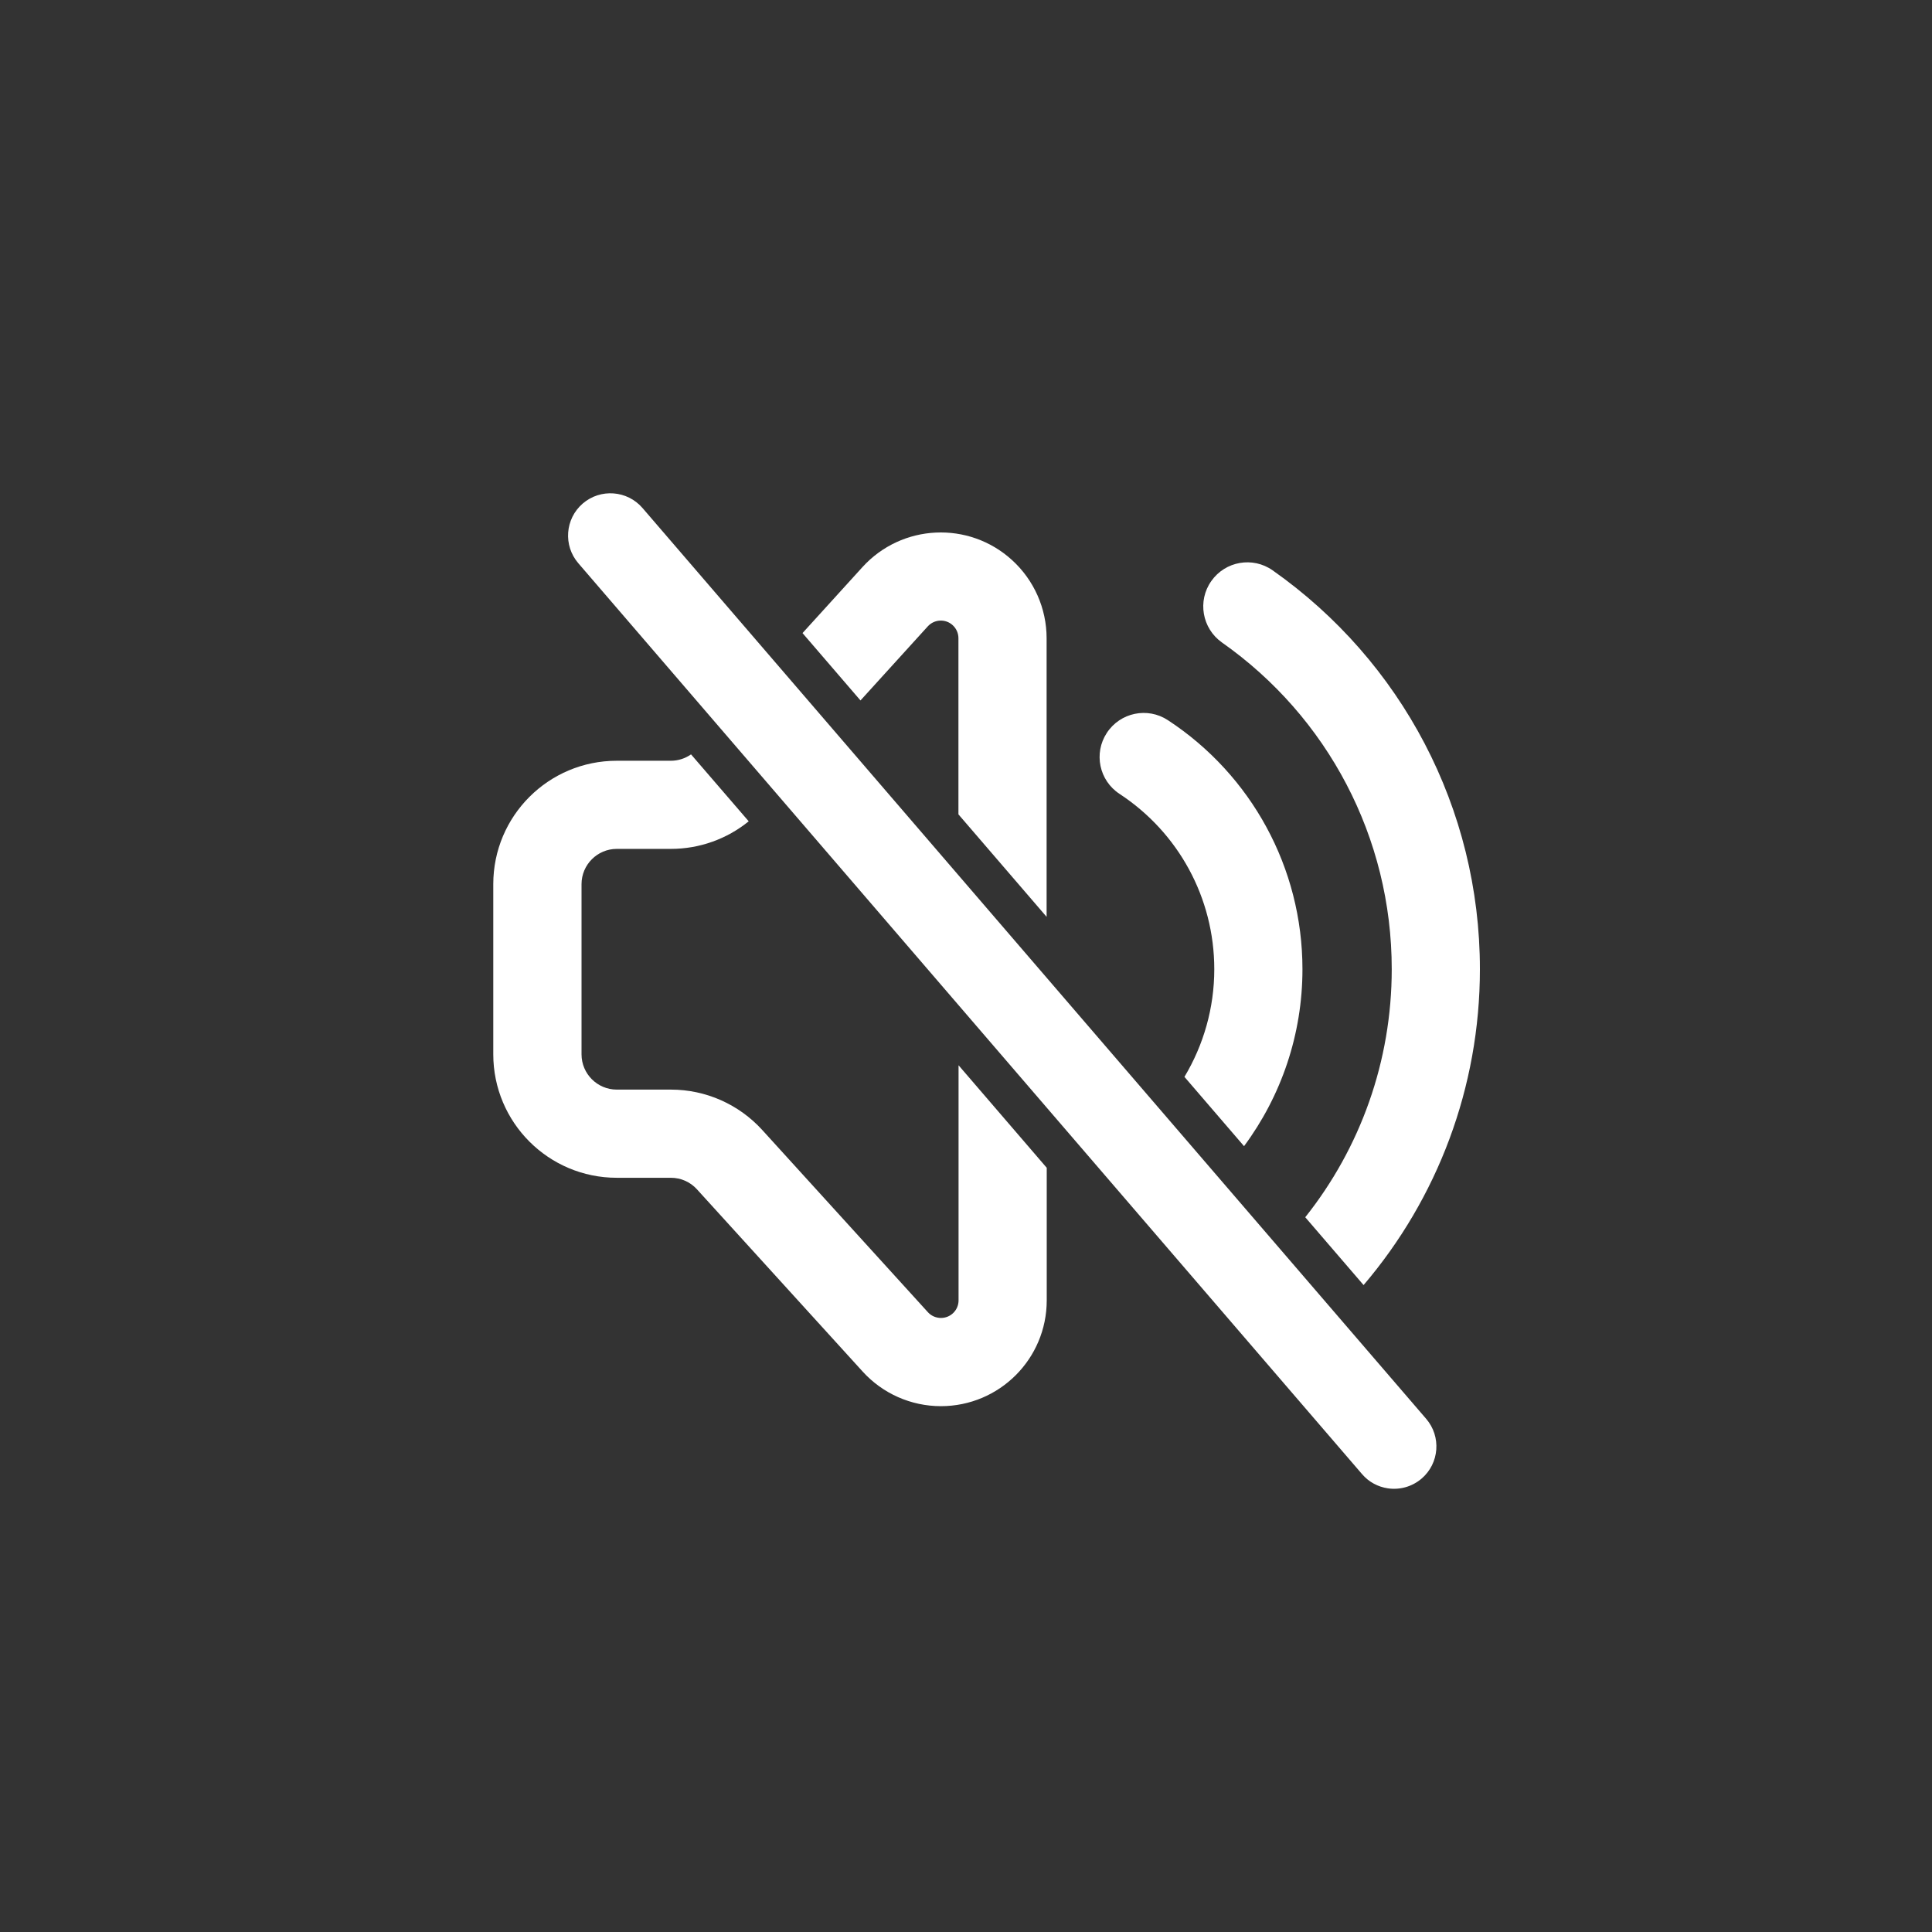
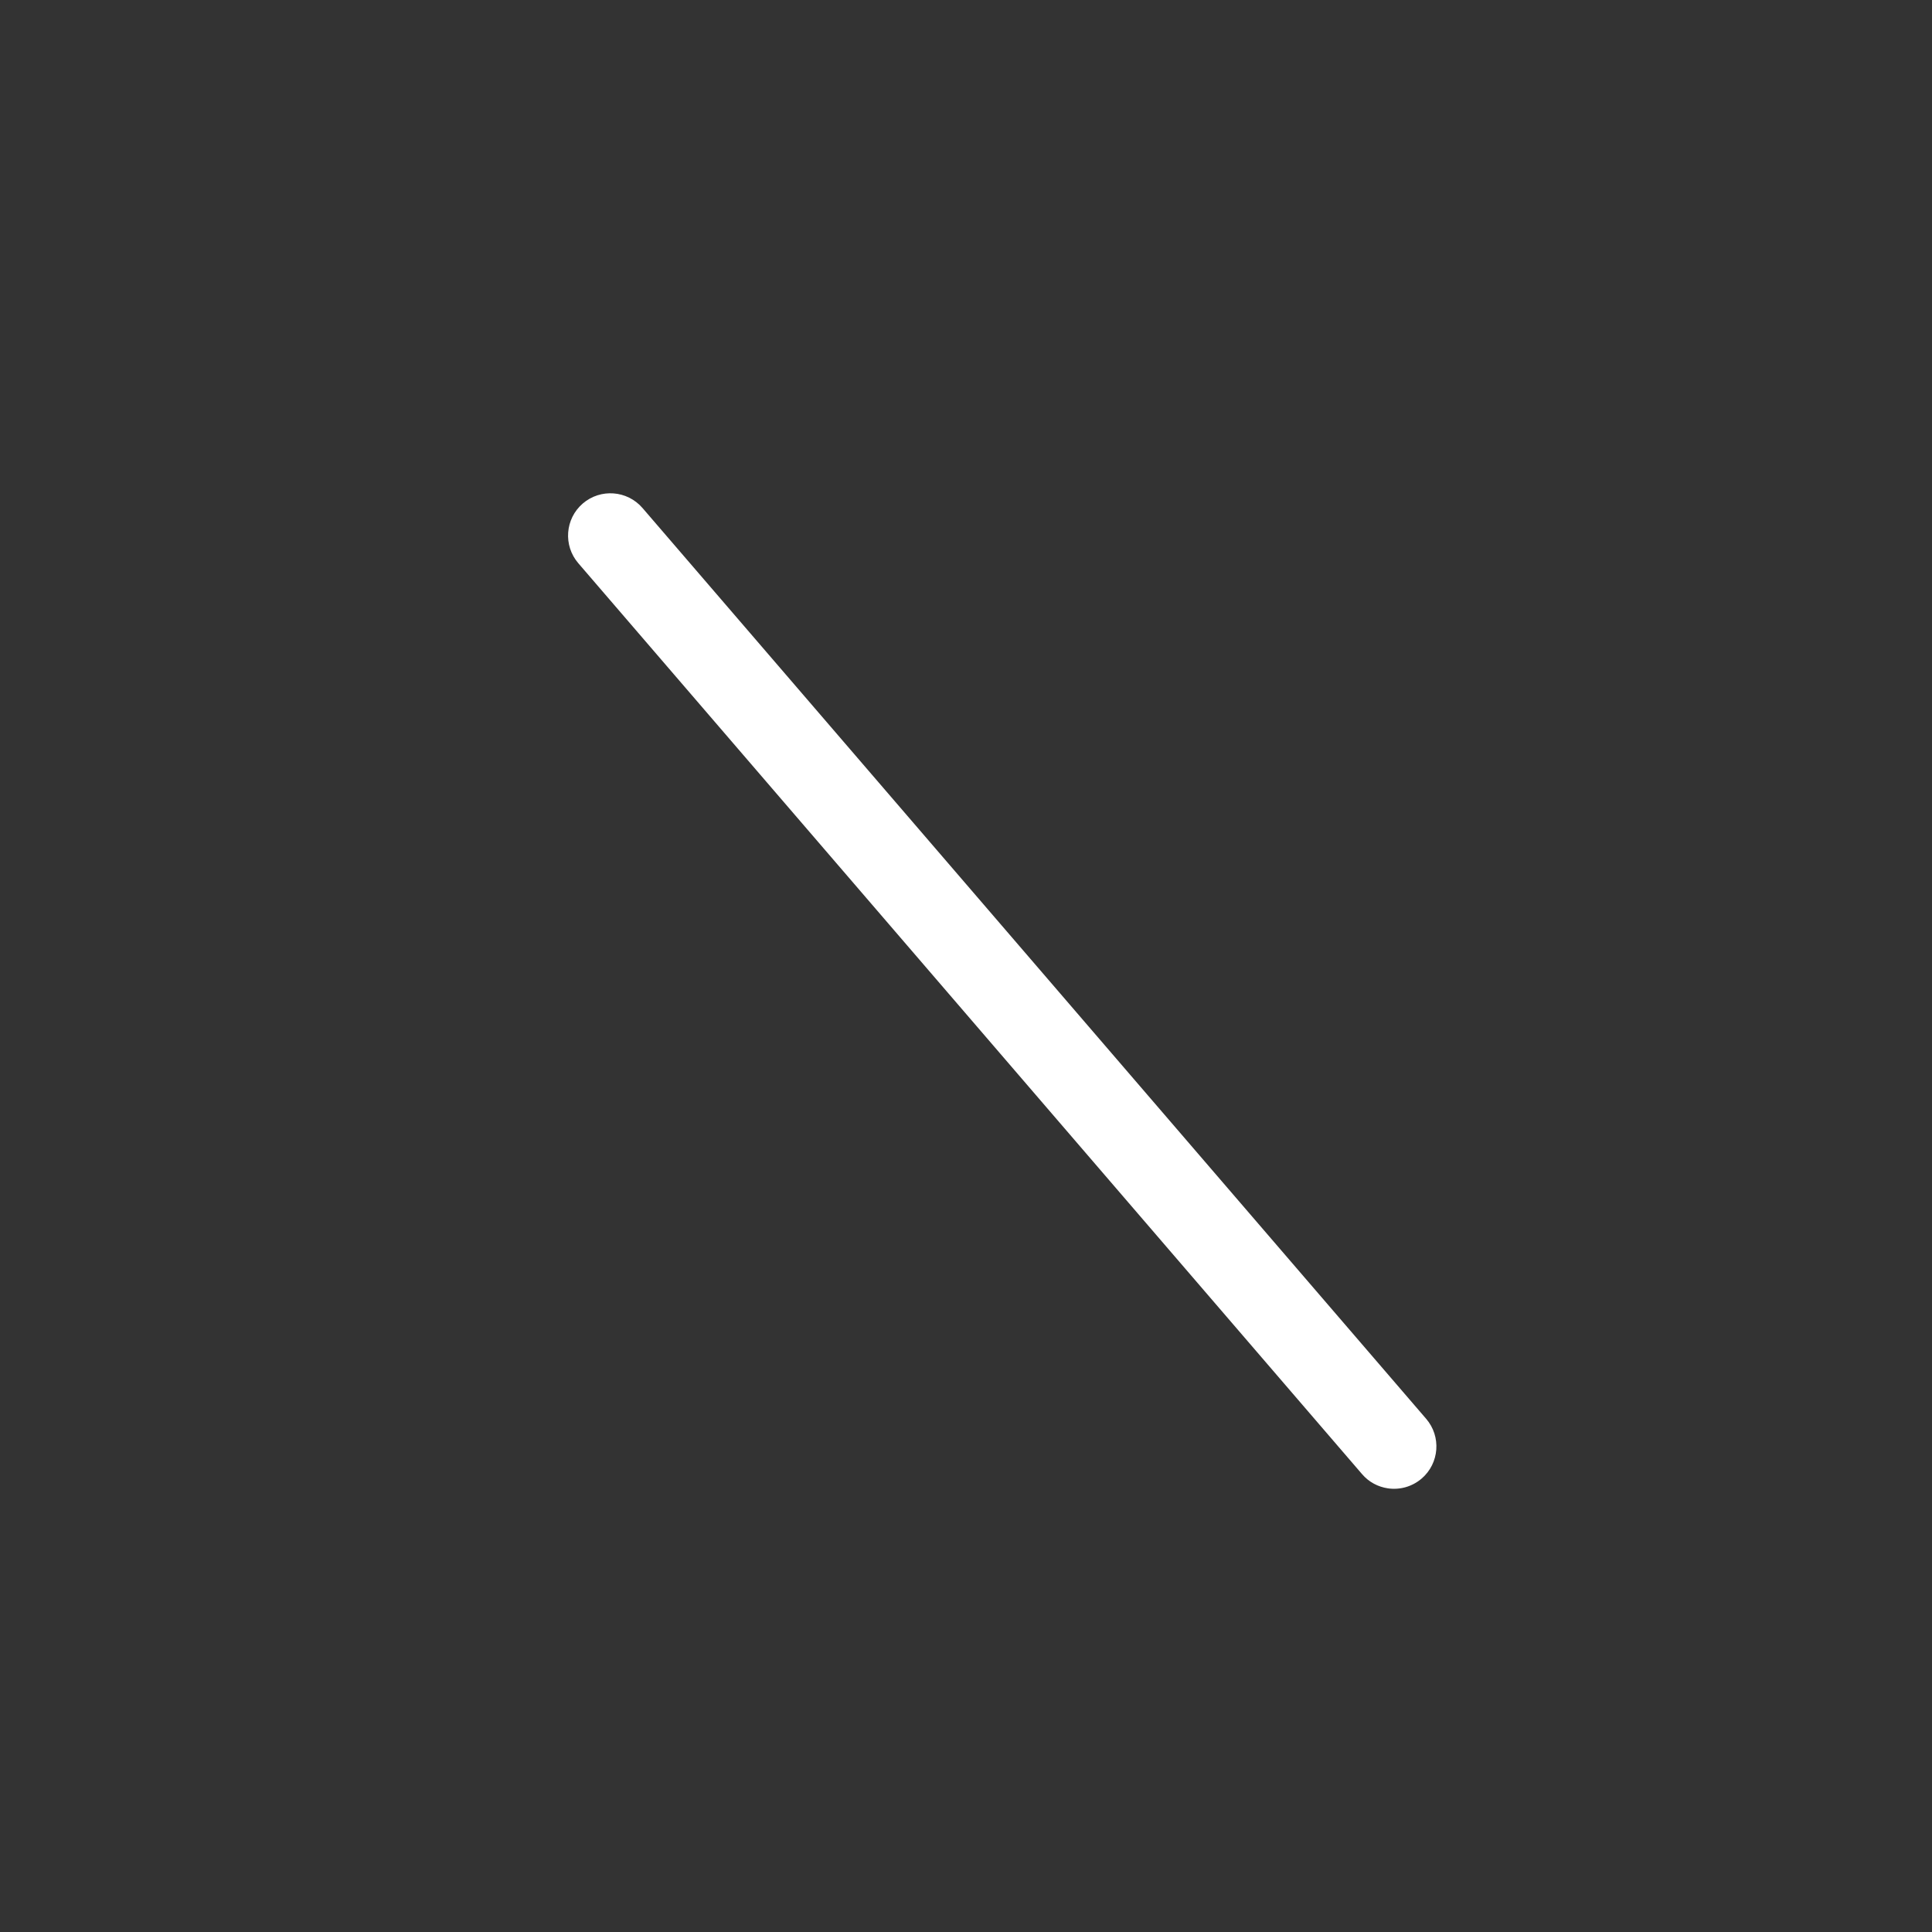
<svg xmlns="http://www.w3.org/2000/svg" width="47" height="47" viewBox="0 0 47 47" fill="none">
  <rect x="0" y="0" width="47" height="47" fill="#333333" stroke="none" />
-   <path d="M27.235 19.313C28.663 20.249 29.54 21.838 29.54 23.578C29.54 24.522 29.279 25.421 28.814 26.197L30.264 27.883C31.169 26.661 31.685 25.165 31.685 23.578C31.685 21.108 30.438 18.849 28.412 17.52C27.916 17.194 27.251 17.333 26.926 17.829C26.601 18.324 26.739 18.988 27.235 19.313Z" fill="white" />
-   <path d="M29.727 15.63C32.298 17.438 33.857 20.375 33.857 23.576C33.857 25.817 33.093 27.927 31.753 29.612L33.172 31.262C34.968 29.156 36.002 26.453 36.002 23.576C36.002 19.669 34.096 16.081 30.96 13.875C30.476 13.534 29.807 13.651 29.467 14.136C29.126 14.619 29.243 15.288 29.727 15.63Z" fill="white" />
-   <path d="M23.319 25.915V31.634C23.319 31.872 23.127 32.062 22.891 32.062C22.77 32.062 22.654 32.012 22.573 31.922L18.544 27.49C17.974 26.864 17.168 26.507 16.322 26.507H15.005C14.532 26.507 14.147 26.123 14.147 25.649V21.509C14.147 21.036 14.532 20.651 15.005 20.651H16.322C17.016 20.651 17.683 20.411 18.214 19.98L16.811 18.352C16.668 18.452 16.497 18.507 16.32 18.507H15.003C13.344 18.507 12 19.851 12 21.509V25.648C12 27.306 13.344 28.652 15.004 28.652H16.321C16.562 28.652 16.793 28.753 16.955 28.933L20.985 33.365C21.472 33.902 22.164 34.208 22.889 34.208C24.312 34.208 25.464 33.056 25.464 31.634V28.409L23.319 25.915Z" fill="white" />
-   <path d="M20.933 17.04L22.57 15.238C22.73 15.062 23.002 15.049 23.176 15.209C23.265 15.29 23.316 15.405 23.316 15.526V19.811L25.461 22.304V15.527C25.461 14.802 25.154 14.11 24.618 13.623C23.566 12.666 21.938 12.744 20.981 13.796L19.523 15.401L20.933 17.04Z" fill="white" />
  <path d="M33.763 36.207C33.527 36.172 33.3 36.056 33.133 35.859L14.069 13.702C13.698 13.271 13.746 12.621 14.177 12.249C14.608 11.879 15.258 11.927 15.63 12.358L34.694 34.515C35.065 34.946 35.017 35.596 34.586 35.968C34.349 36.171 34.049 36.249 33.763 36.207Z" fill="white" />
</svg>